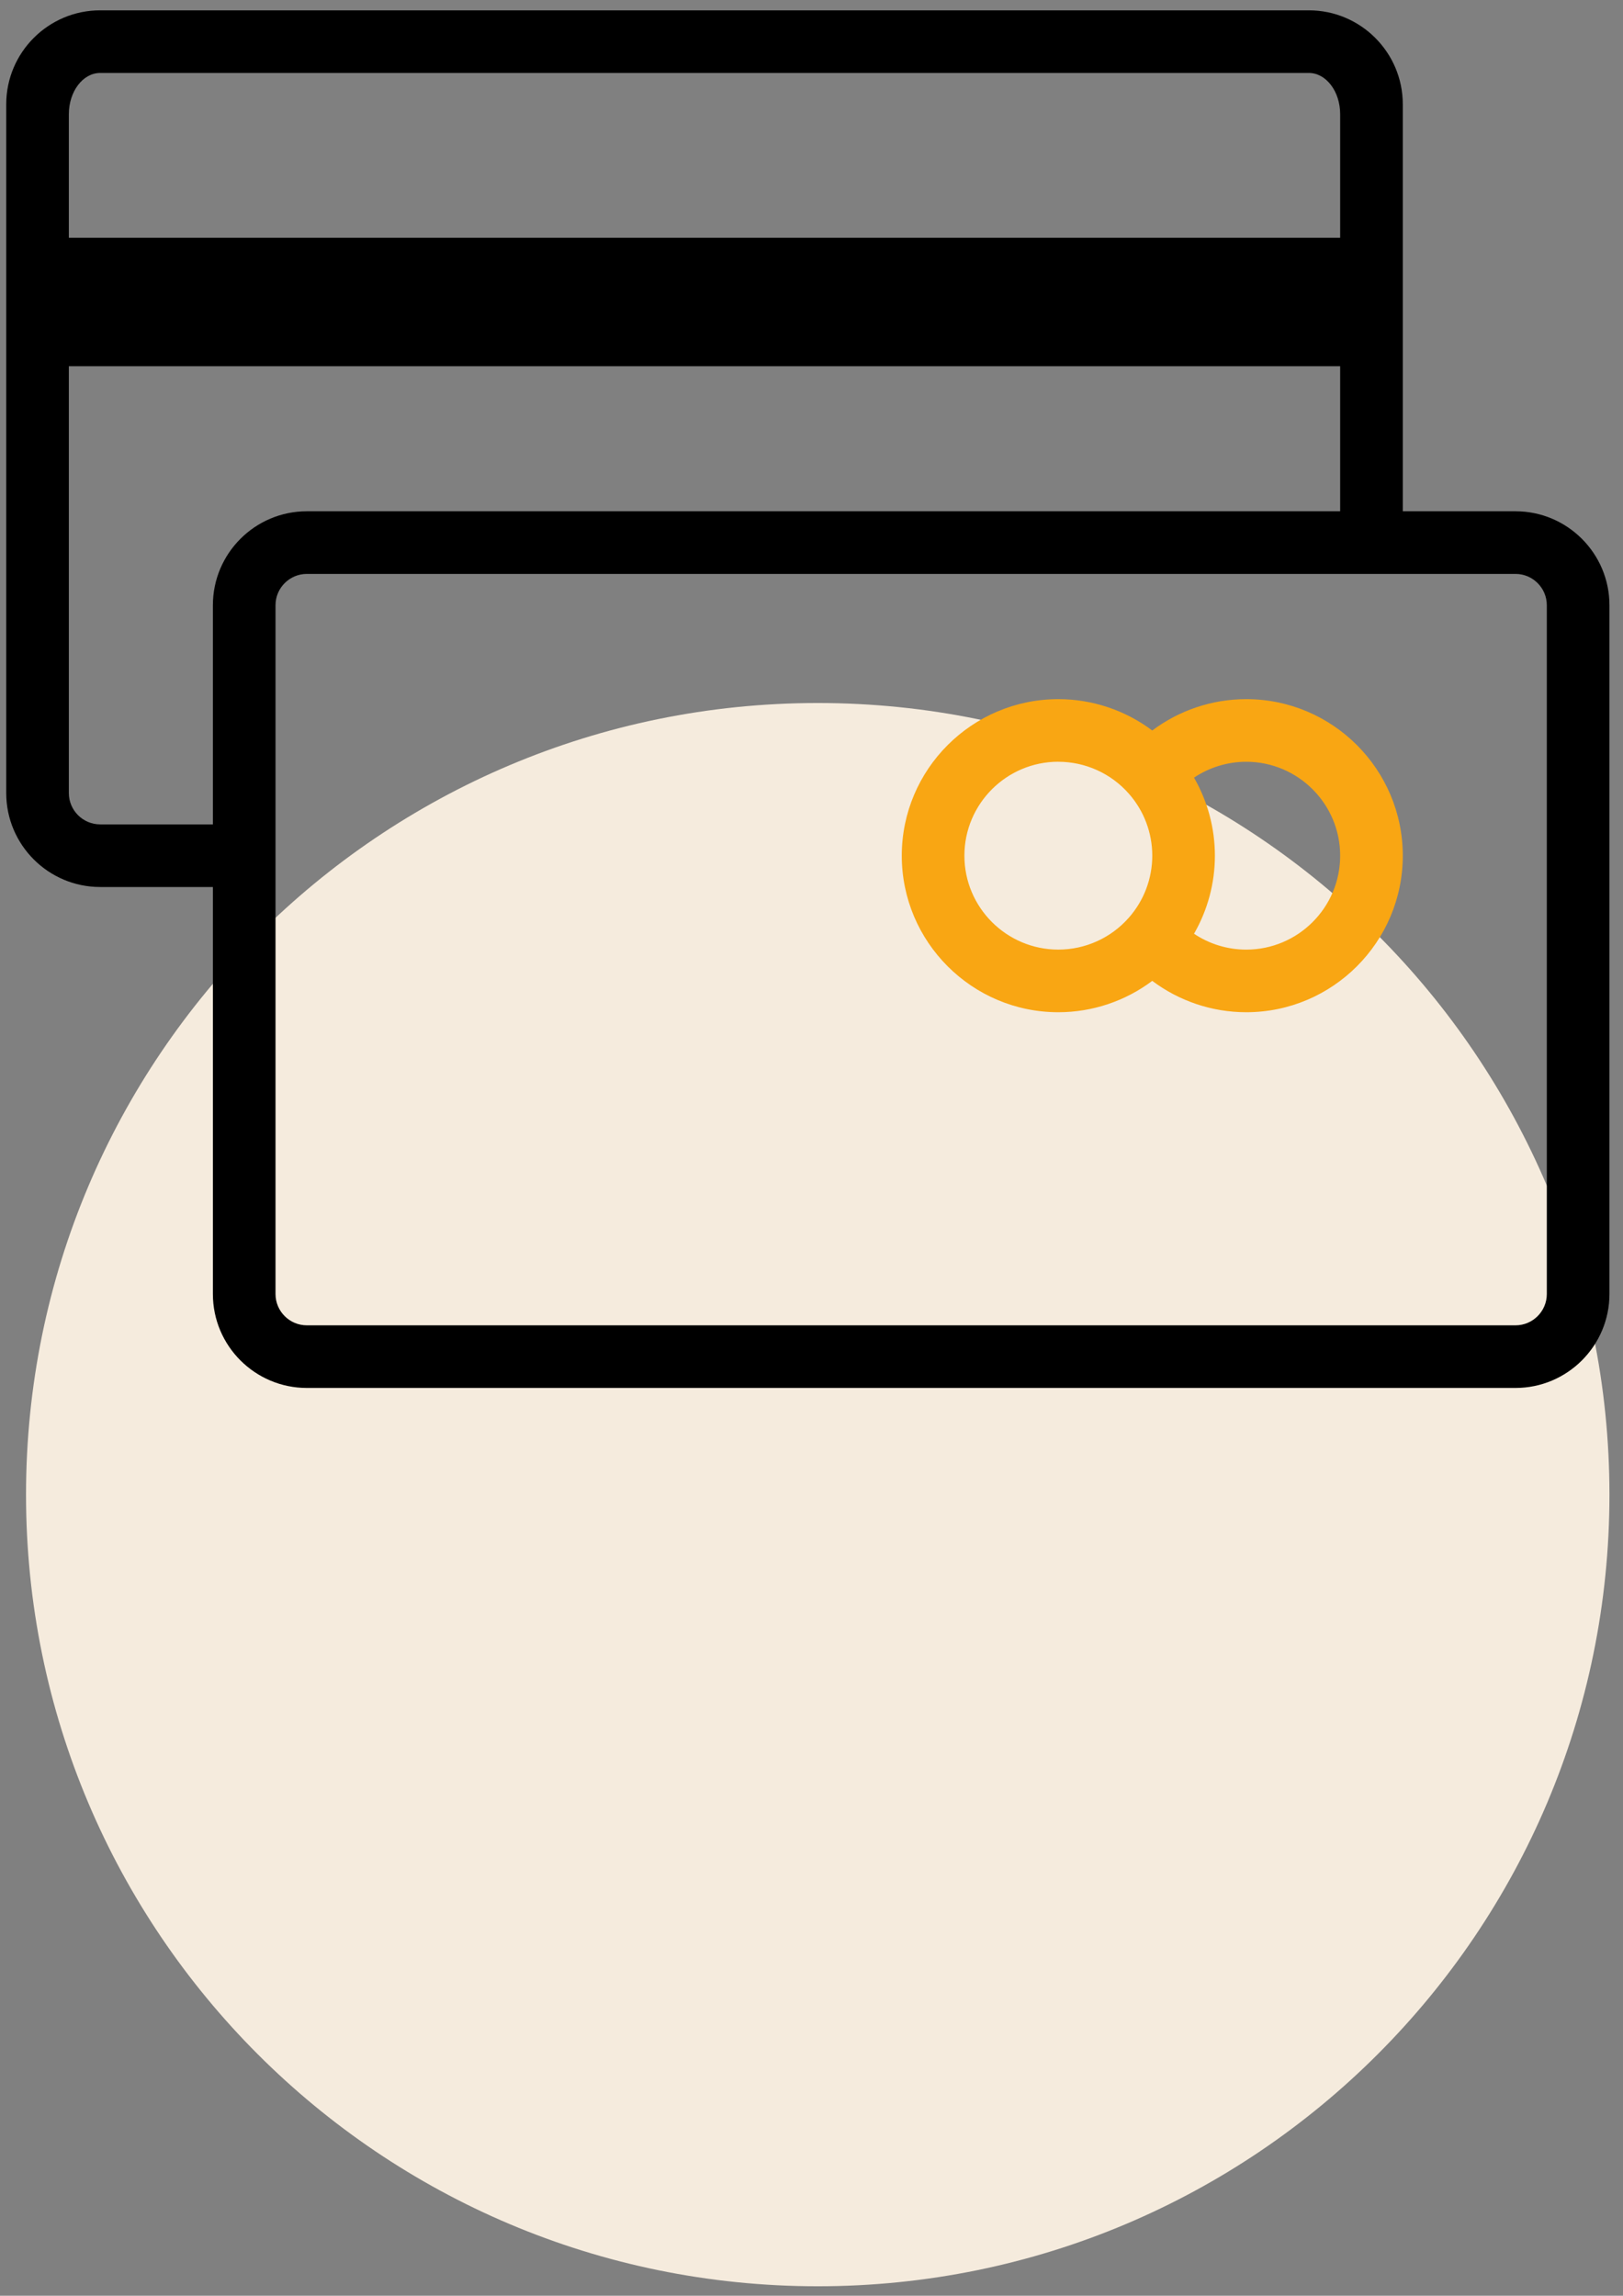
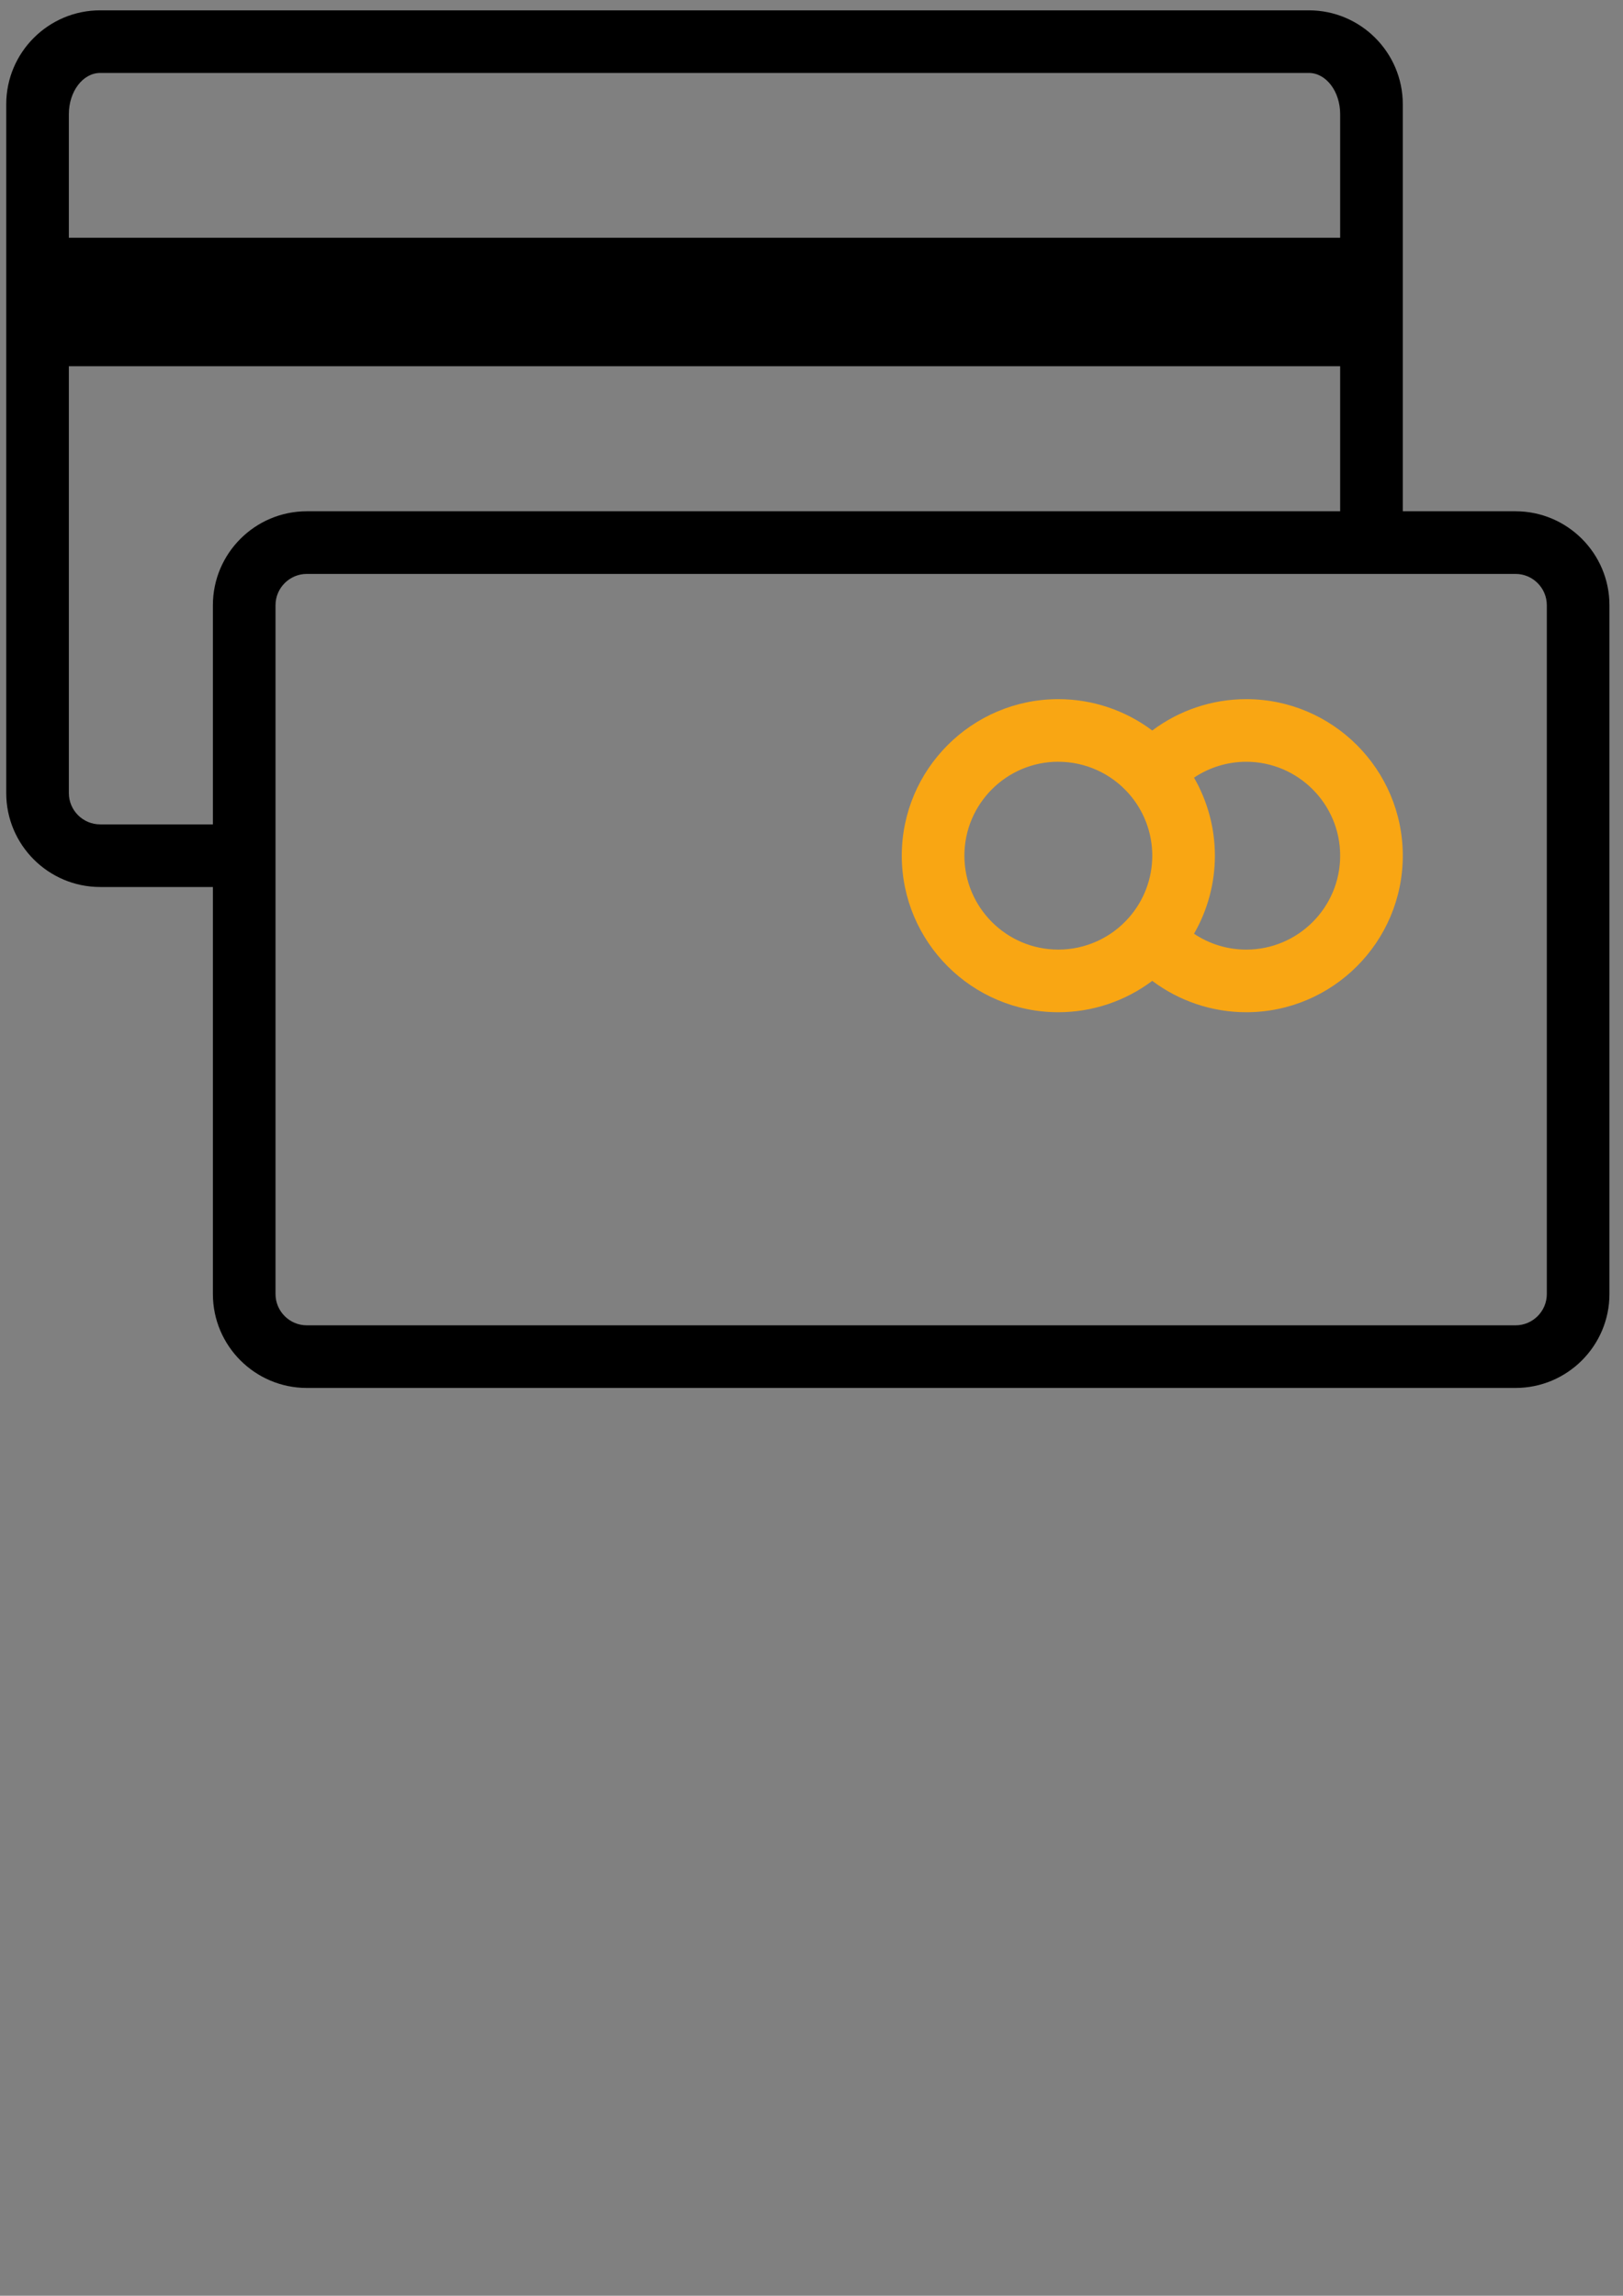
<svg xmlns="http://www.w3.org/2000/svg" width="82" height="116" viewBox="0 0 82 116">
  <rect x="0" y="0" width="82" height="116" fill="#808080" stroke="none" />
  <g fill="none" fill-rule="evenodd" transform="translate(.315 .522)">
-     <path fill="#F5EBDD" d="M41,35 C63.091,35 81,52.909 81,75 C81,97.091 63.091,115 41,115 C18.909,115 1,97.091 1,75 C1,52.909 18.909,35 41,35 Z" transform="rotate(90 41 75)" />
    <g fill-rule="nonzero">
      <path fill="#000000" d="M4.746,-7.10542736e-15 C2.129,-7.10542736e-15 0,2.129 0,4.746 L0,39.551 C0,42.168 2.129,44.297 4.746,44.297 L10.441,44.297 L10.441,64.863 C10.441,67.481 12.57,69.609 15.188,69.609 L76.254,69.609 C78.871,69.609 81,67.481 81,64.863 L81,30.059 C81,27.441 78.871,25.312 76.254,25.312 L70.559,25.312 L70.559,4.746 C70.559,2.129 68.43,-7.10542736e-15 65.812,-7.10542736e-15 L4.746,-7.10542736e-15 Z M4.746,3.164 L65.812,3.164 C66.685,3.164 67.395,4.098 67.395,5.246 L67.395,11.492 L3.164,11.492 L3.164,5.246 C3.164,4.098 3.874,3.164 4.746,3.164 Z M3.164,17.984 L67.395,17.984 L67.395,25.312 L15.188,25.312 C12.57,25.312 10.441,27.441 10.441,30.059 L10.441,41.133 L4.746,41.133 C3.874,41.133 3.164,40.423 3.164,39.551 L3.164,17.984 Z M15.188,28.477 L76.254,28.477 C77.126,28.477 77.836,29.187 77.836,30.059 L77.836,64.863 C77.836,65.735 77.126,66.445 76.254,66.445 L15.188,66.445 C14.315,66.445 13.605,65.735 13.605,64.863 L13.605,30.059 C13.605,29.187 14.315,28.477 15.188,28.477 Z" />
      <path fill="#F9A613" d="M62.648,34.805 C67.01,34.805 70.559,38.353 70.559,42.715 C70.559,47.076 67.01,50.625 62.648,50.625 C60.923,50.625 59.26,50.059 57.901,49.04 C56.544,50.059 54.881,50.625 53.156,50.625 C48.795,50.625 45.246,47.076 45.246,42.715 C45.246,38.353 48.795,34.805 53.156,34.805 C54.881,34.805 56.543,35.37 57.901,36.389 C59.26,35.37 60.923,34.805 62.648,34.805 Z M62.648,37.969 C61.702,37.969 60.785,38.254 60.011,38.771 C60.697,39.962 61.066,41.32 61.066,42.715 C61.066,44.11 60.697,45.468 60.011,46.659 C60.784,47.176 61.7,47.461 62.648,47.461 C65.266,47.461 67.395,45.332 67.395,42.715 C67.395,40.098 65.266,37.969 62.648,37.969 Z M53.156,37.967 C50.539,37.967 48.41,40.096 48.41,42.714 C48.41,45.331 50.539,47.46 53.156,47.46 C54.517,47.46 55.814,46.874 56.714,45.852 C57.481,44.984 57.902,43.87 57.902,42.714 C57.902,41.557 57.481,40.443 56.715,39.577 C56.715,39.577 56.714,39.577 56.714,39.576 C55.814,38.555 54.517,37.969 53.156,37.969 L53.156,37.969 Z" />
    </g>
  </g>
</svg>